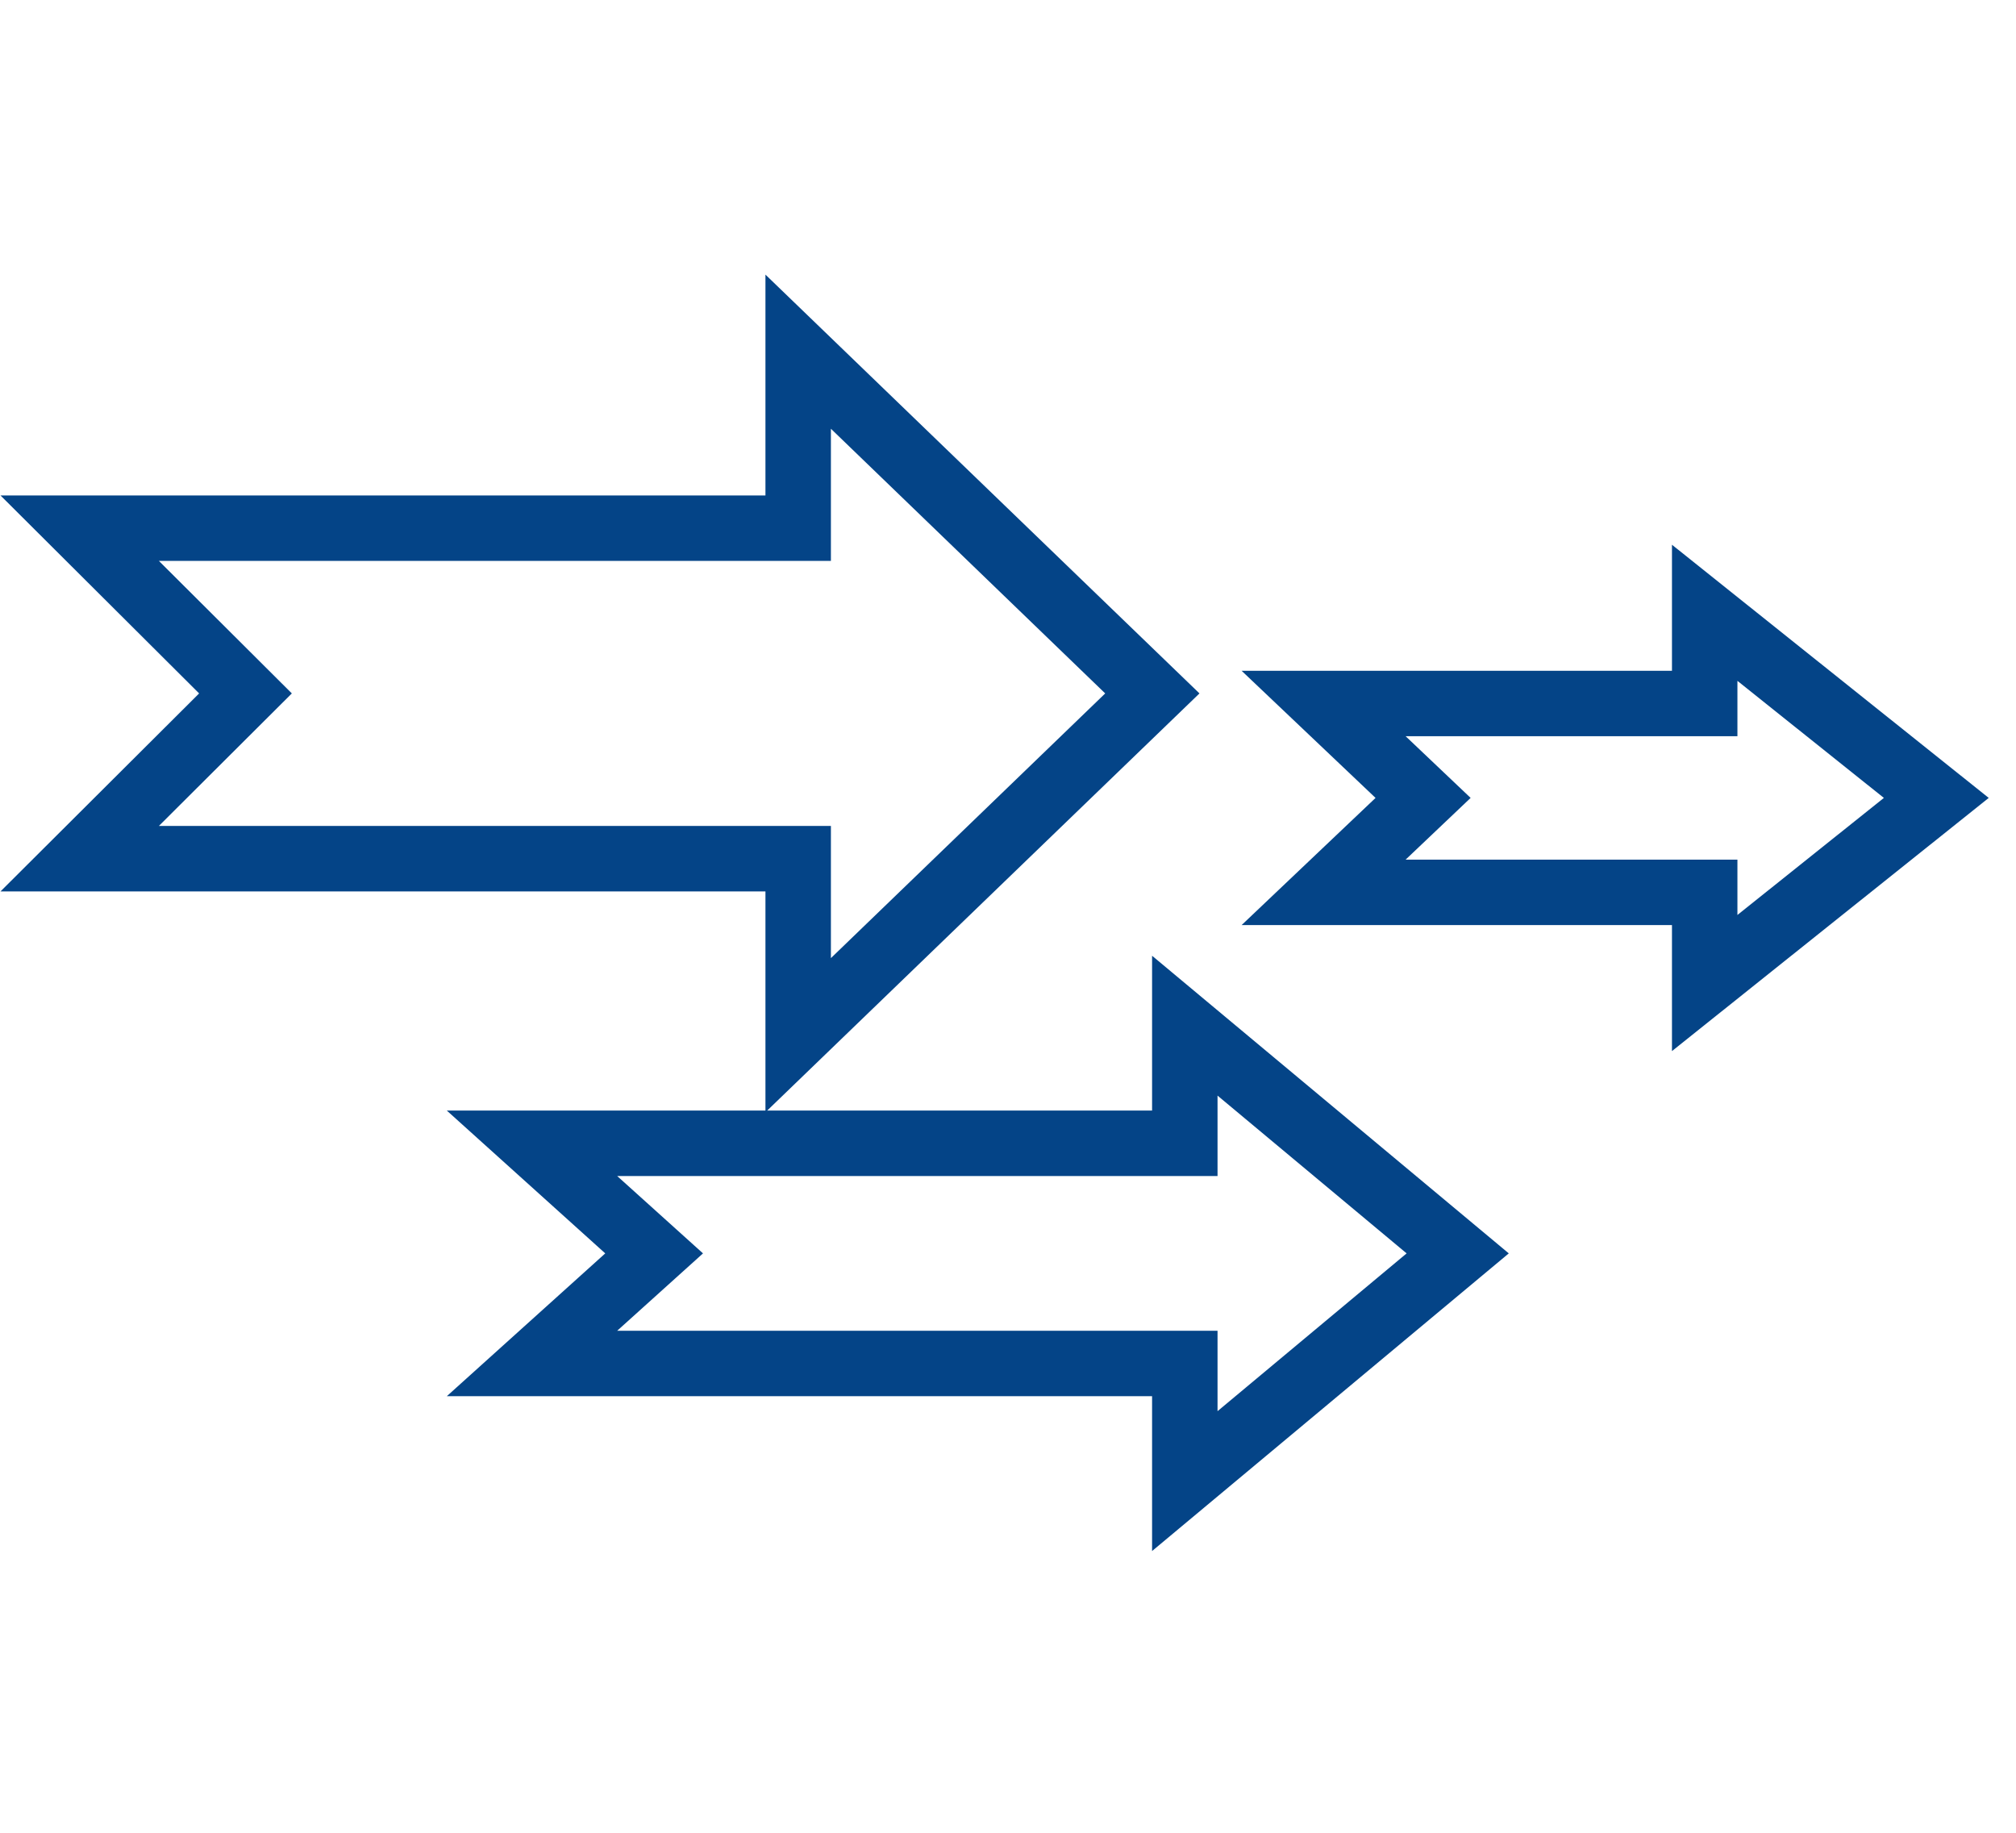
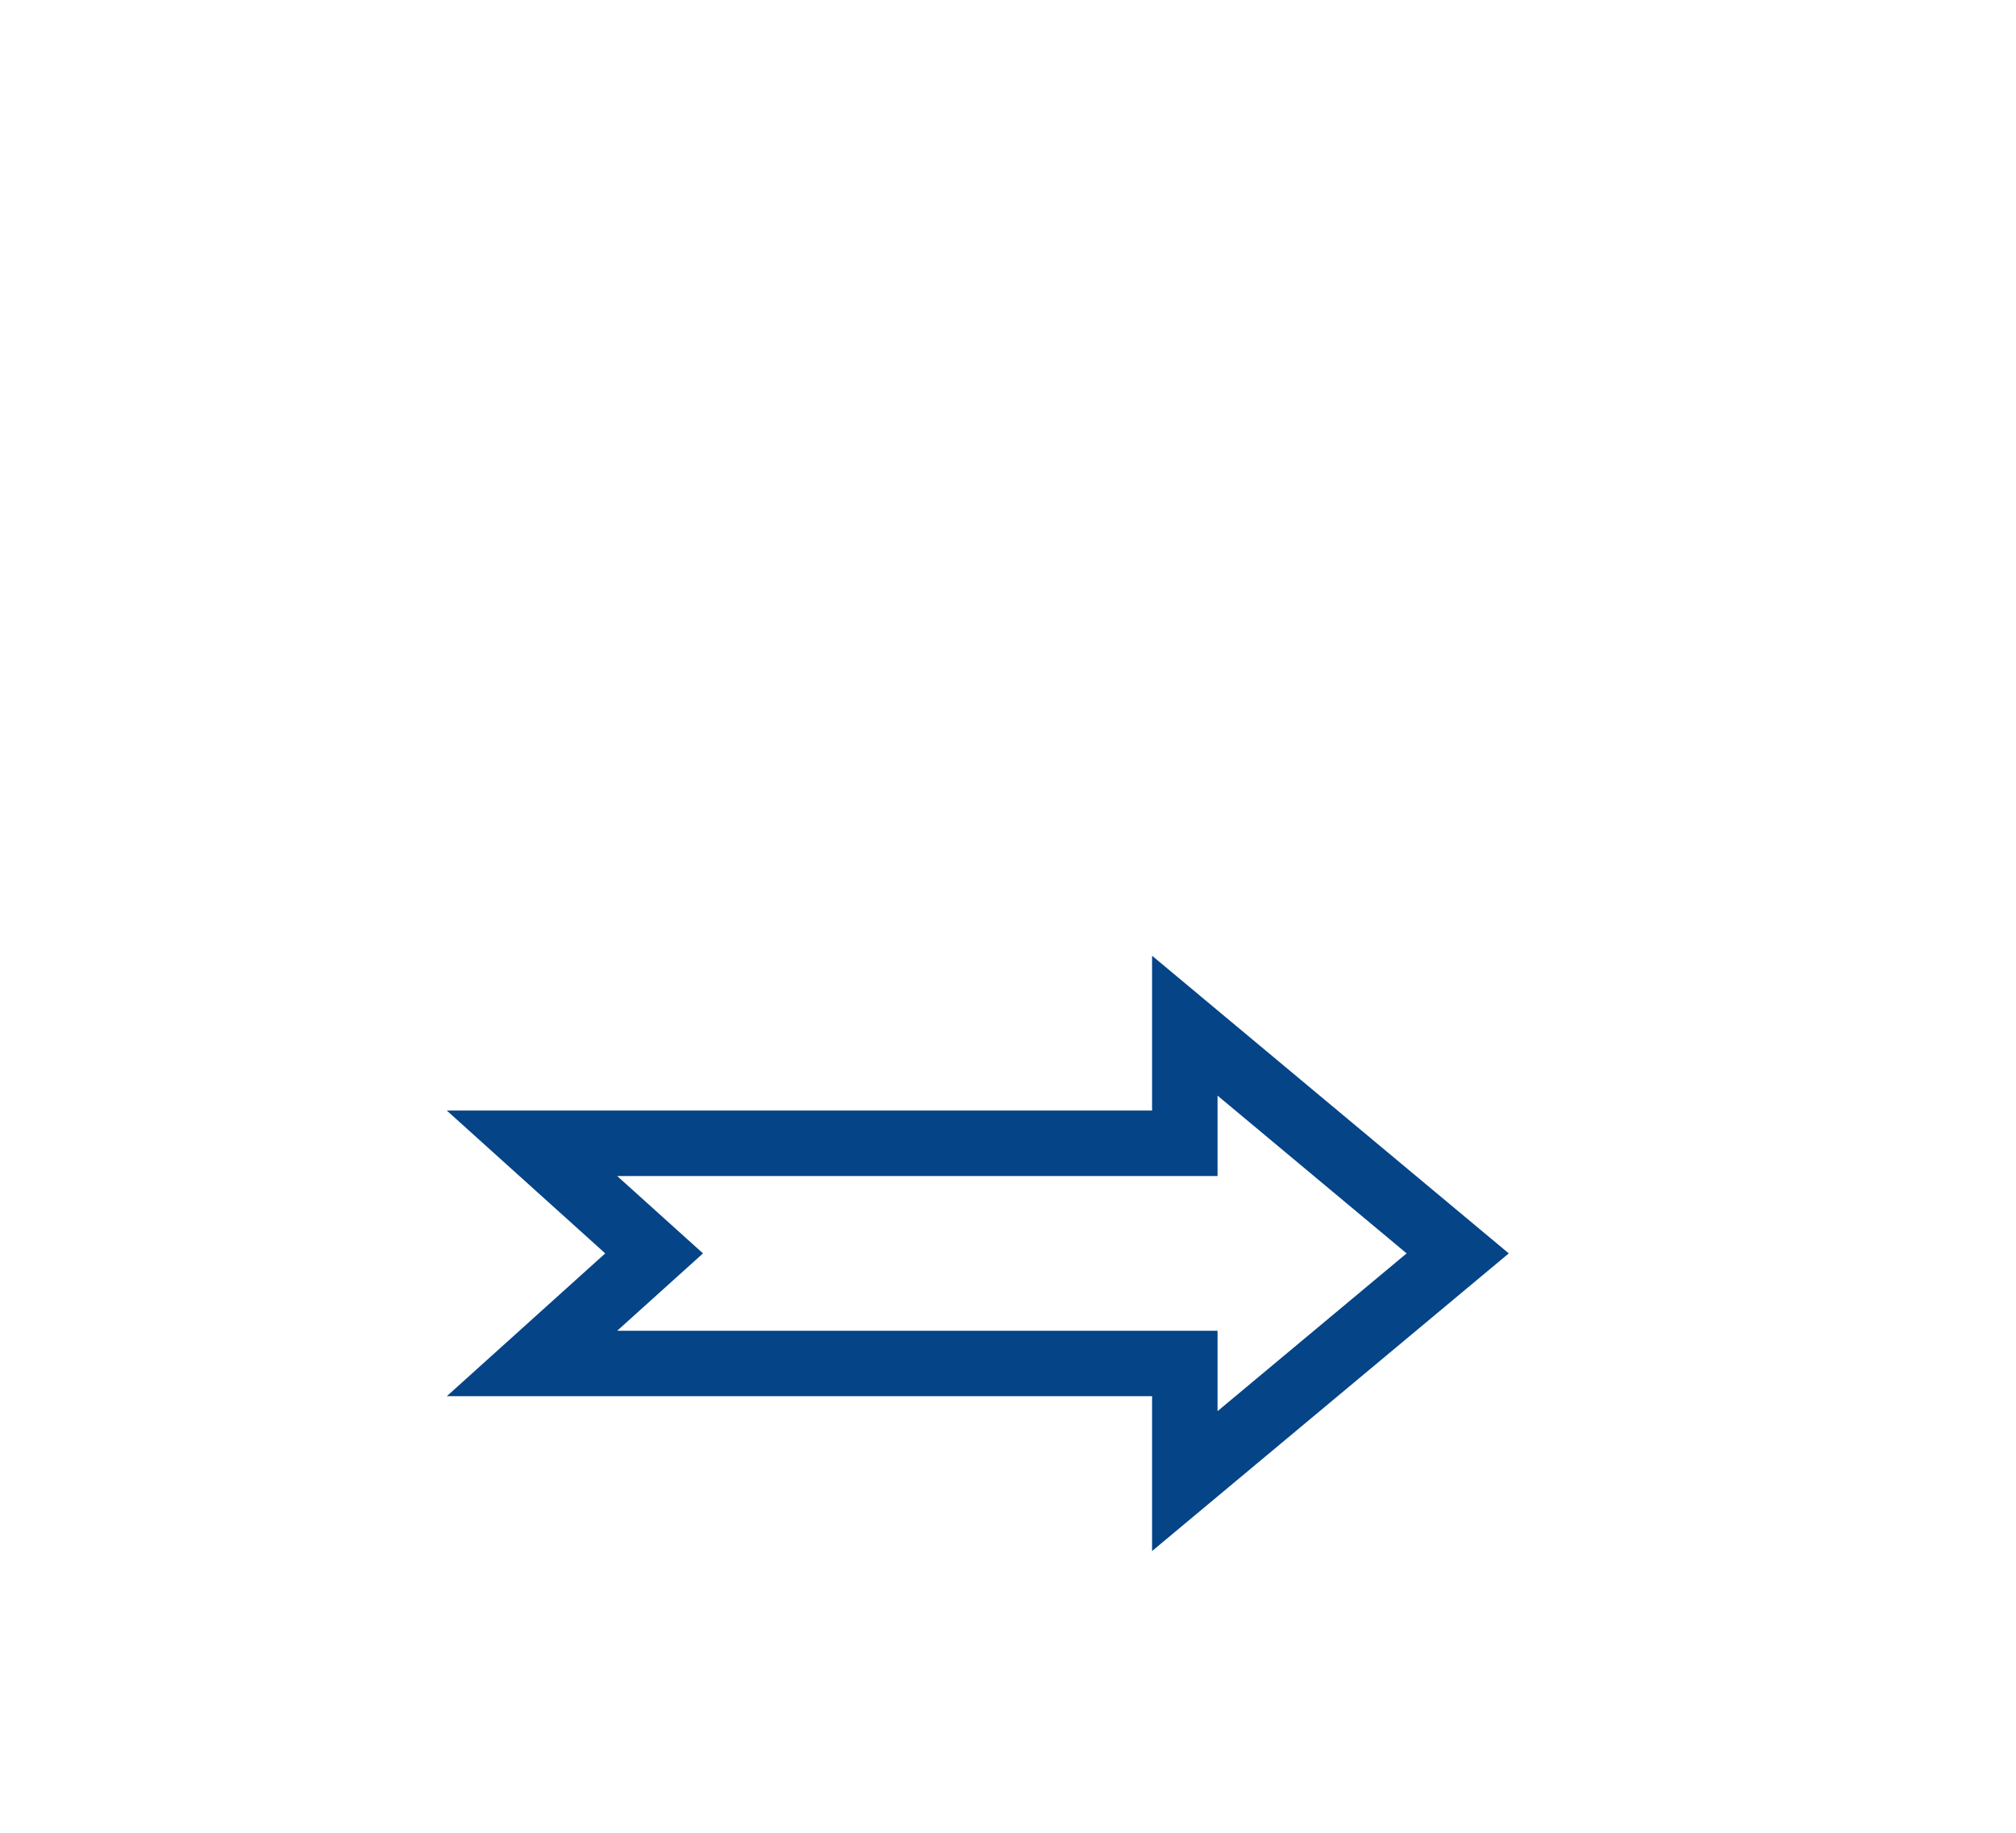
<svg xmlns="http://www.w3.org/2000/svg" id="Calque_1" data-name="Calque 1" viewBox="0 0 77 70">
  <g id="Illustration_1928" data-name="Illustration 1928">
-     <polygon points="44.013 26.484 30.486 13.432 30.486 20.173 3.044 20.173 9.376 26.484 3.044 32.796 30.486 32.796 30.486 39.537 44.013 26.484" style="fill:none;stroke:#044487;stroke-miterlimit:10;stroke-width:2.5px" />
-     <polygon points="73.956 30.475 65.11 23.405 65.11 26.869 50.555 26.869 54.354 30.475 50.555 34.082 65.11 34.082 65.11 37.545 73.956 30.475" style="fill:none;stroke:#044487;stroke-miterlimit:10;stroke-width:2.5px" />
    <polygon points="55.676 47.871 45.253 39.174 45.253 43.666 20.319 43.666 24.984 47.871 20.319 52.076 45.253 52.076 45.253 56.568 55.676 47.871" style="fill:none;stroke:#044487;stroke-miterlimit:10;stroke-width:2.5px" />
  </g>
</svg>